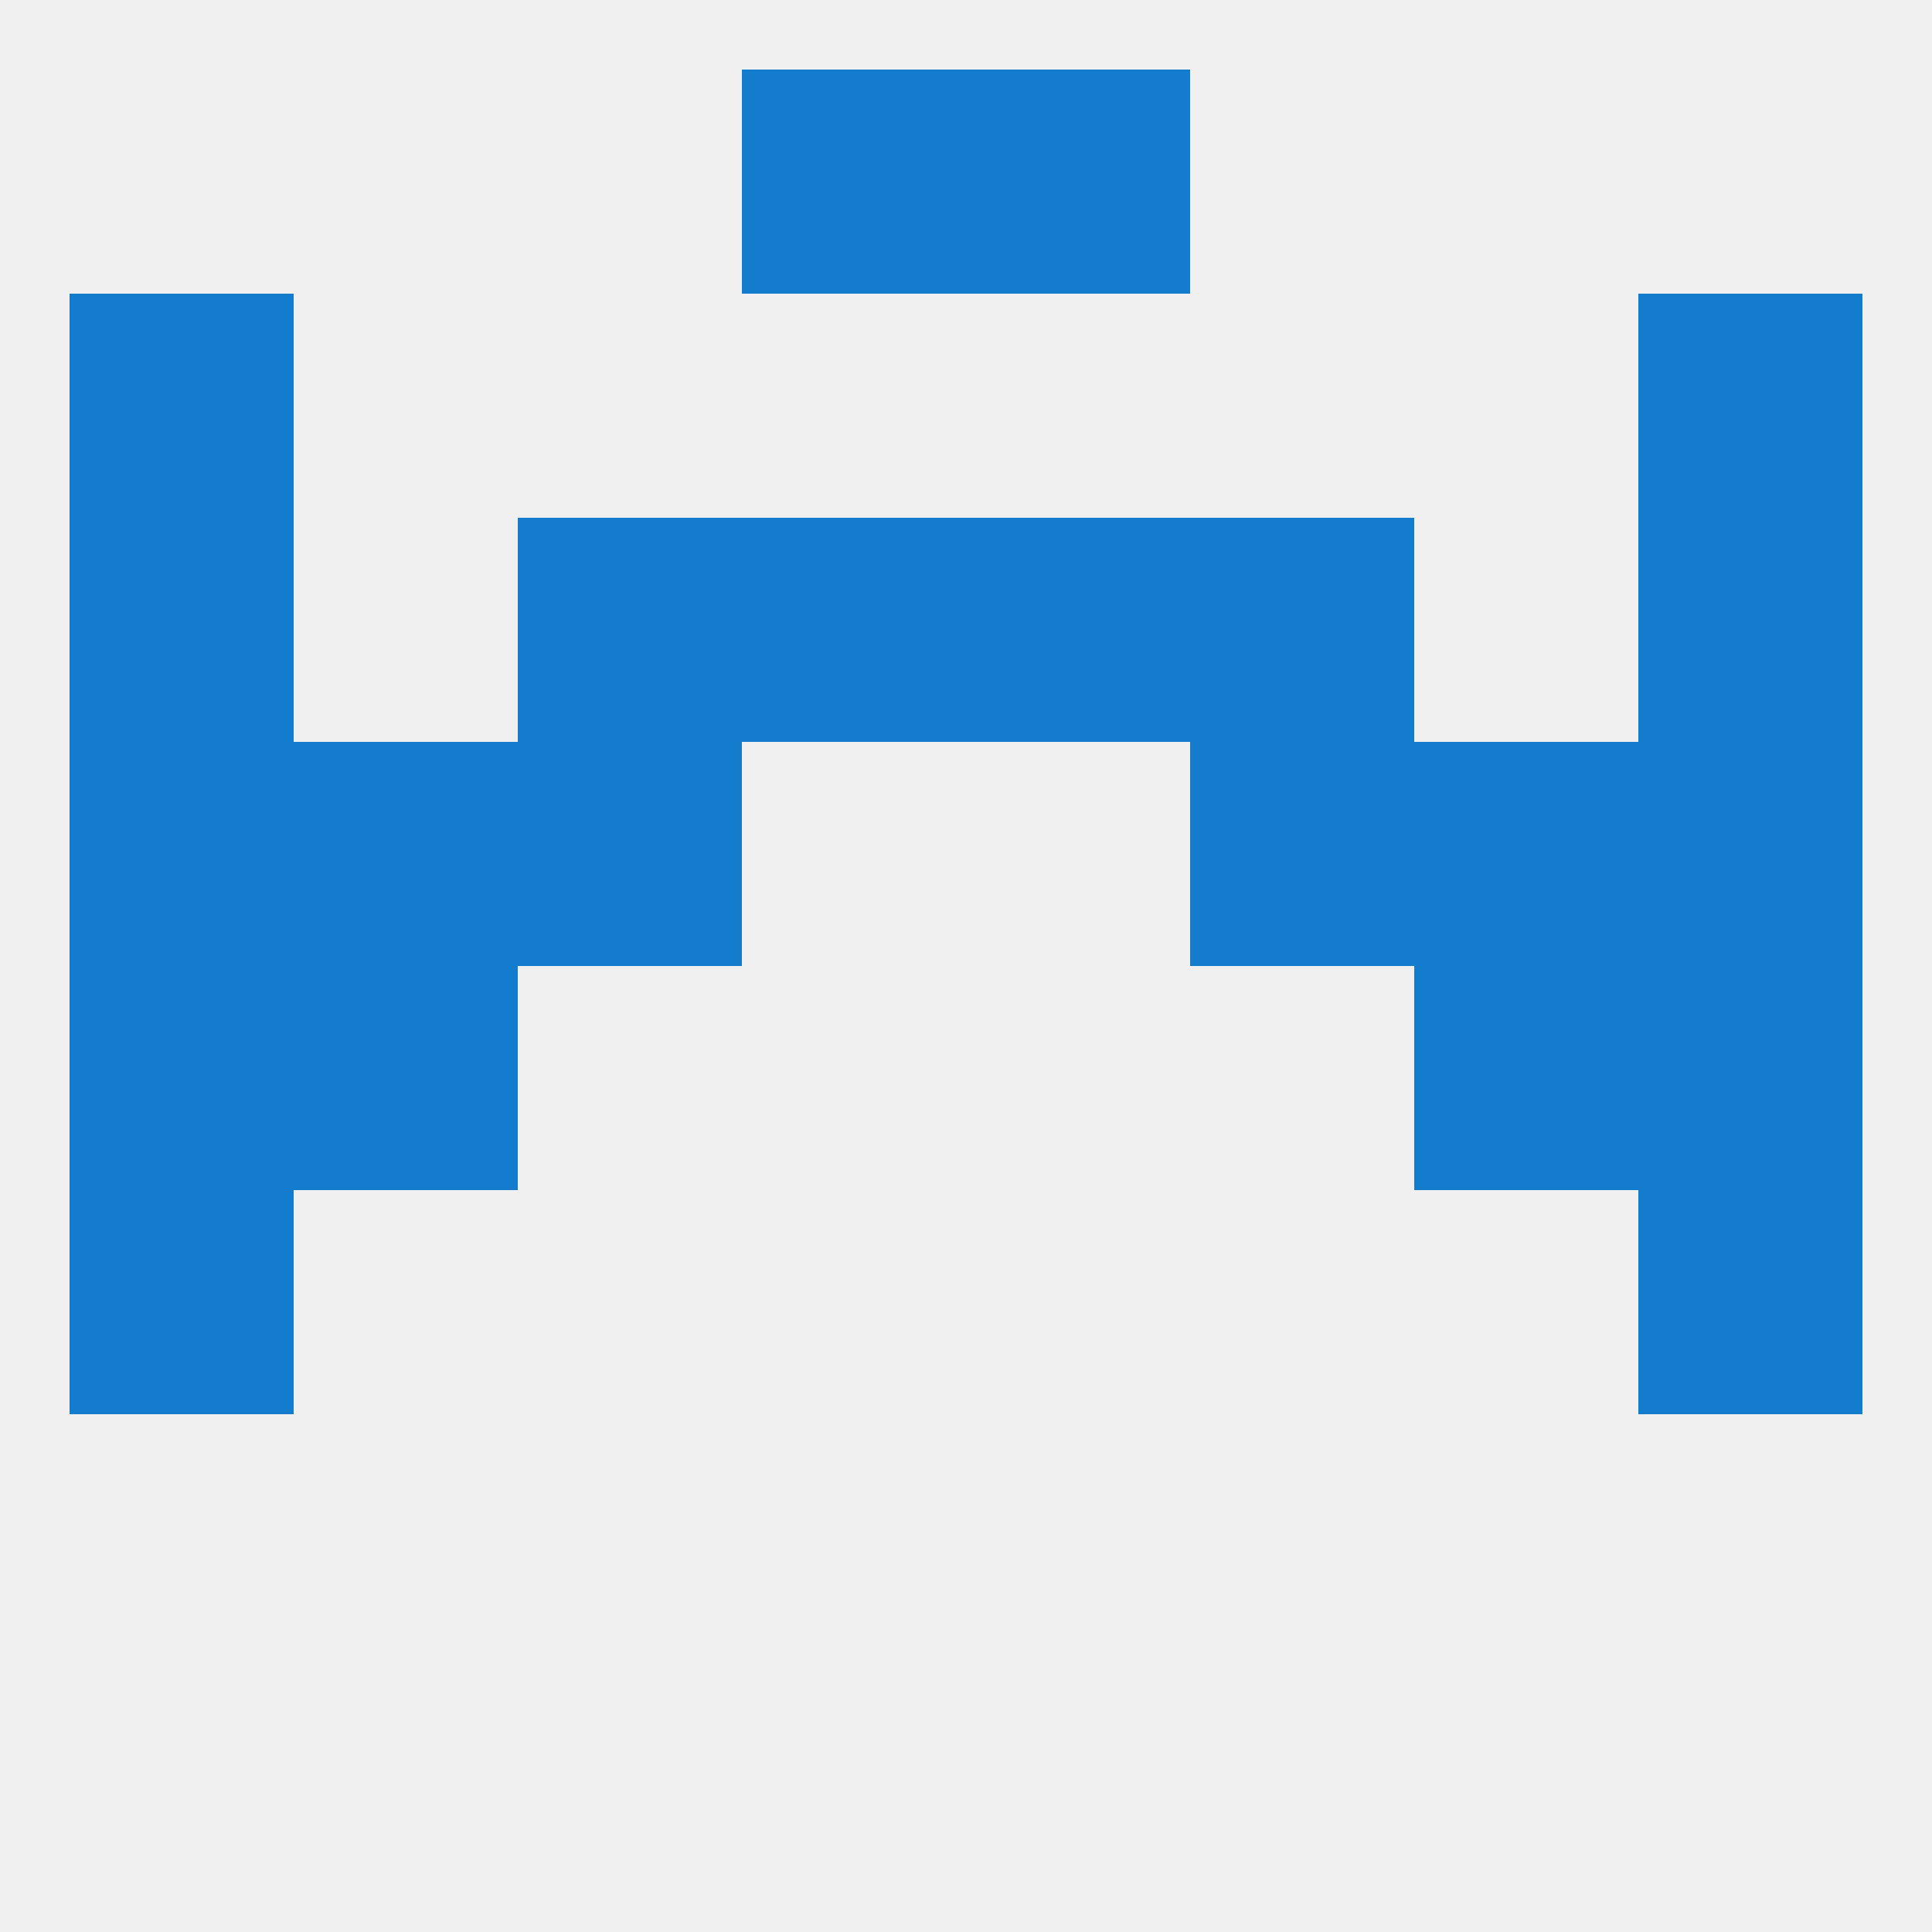
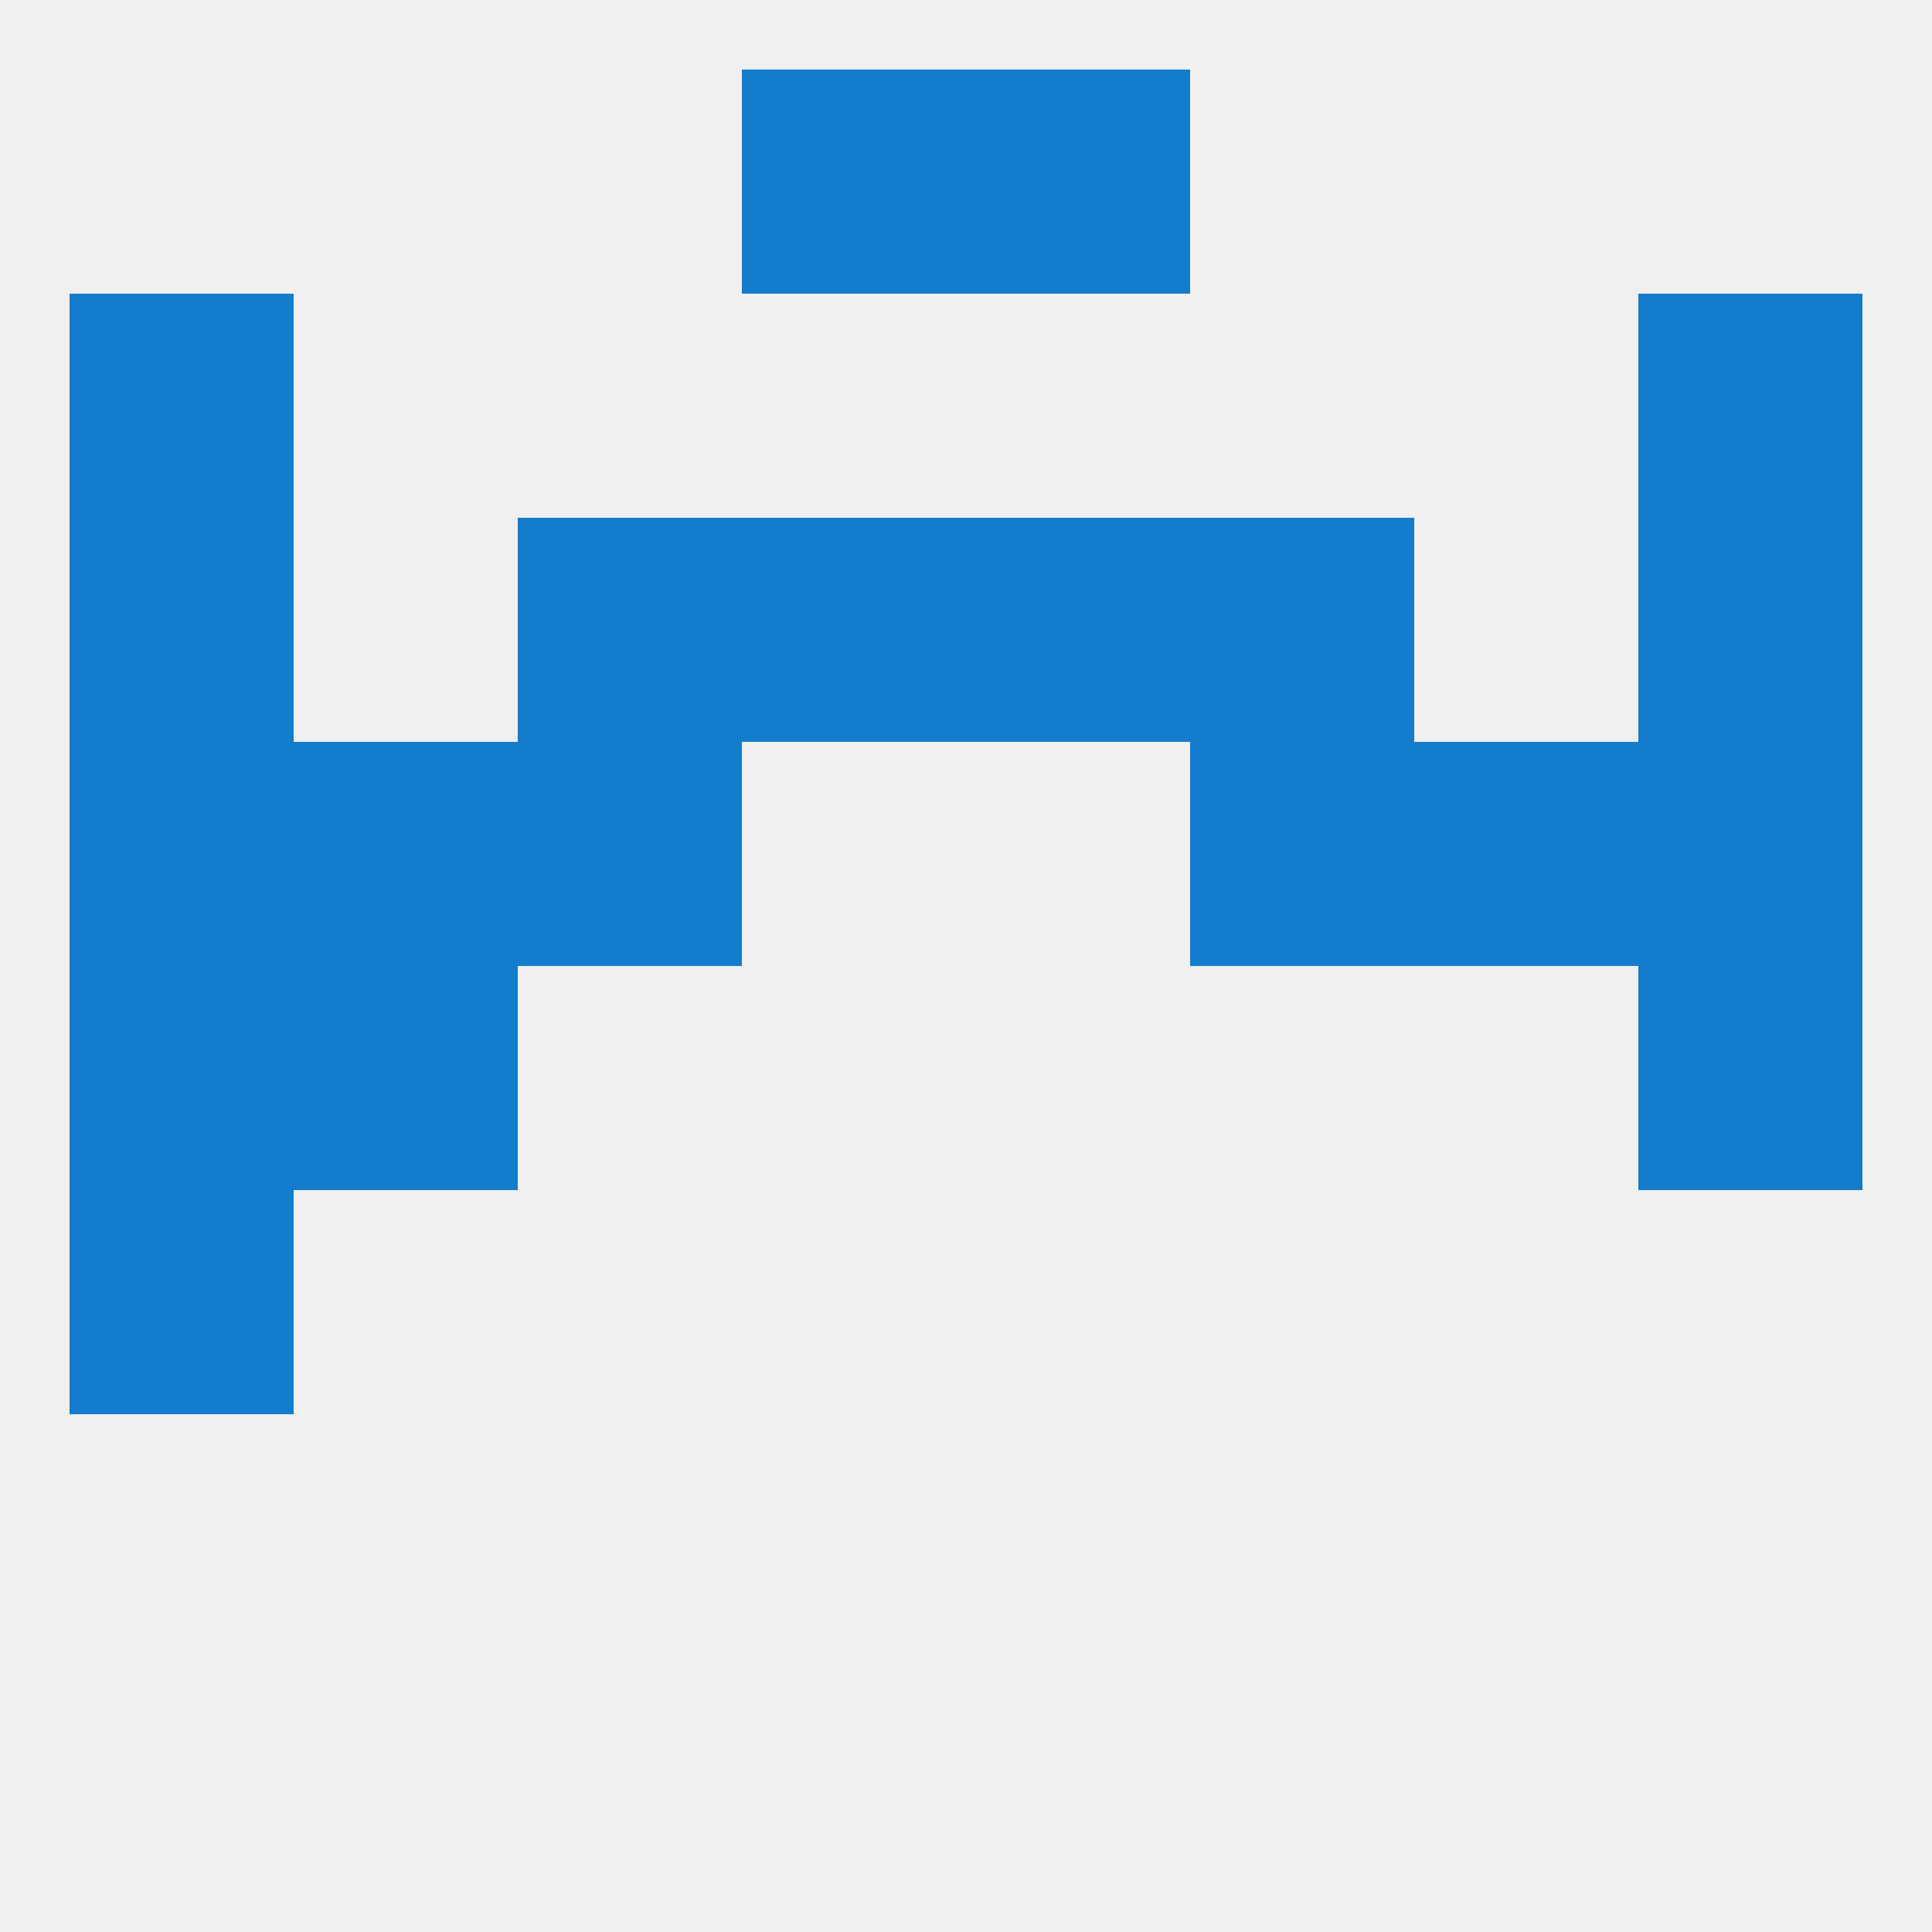
<svg xmlns="http://www.w3.org/2000/svg" version="1.1" baseprofile="full" width="250" height="250" viewBox="0 0 250 250">
  <rect width="100%" height="100%" fill="rgba(240,240,240,255)" />
  <rect x="9" y="154" width="29" height="29" fill="rgba(20,124,204,255)" />
-   <rect x="212" y="154" width="29" height="29" fill="rgba(20,124,204,255)" />
  <rect x="38" y="96" width="29" height="29" fill="rgba(20,124,204,255)" />
  <rect x="183" y="96" width="29" height="29" fill="rgba(20,124,204,255)" />
  <rect x="67" y="96" width="29" height="29" fill="rgba(20,124,204,255)" />
  <rect x="154" y="96" width="29" height="29" fill="rgba(20,124,204,255)" />
  <rect x="9" y="96" width="29" height="29" fill="rgba(20,124,204,255)" />
  <rect x="212" y="96" width="29" height="29" fill="rgba(20,124,204,255)" />
  <rect x="67" y="67" width="29" height="29" fill="rgba(20,124,204,255)" />
  <rect x="154" y="67" width="29" height="29" fill="rgba(20,124,204,255)" />
  <rect x="96" y="67" width="29" height="29" fill="rgba(20,124,204,255)" />
  <rect x="125" y="67" width="29" height="29" fill="rgba(20,124,204,255)" />
  <rect x="9" y="67" width="29" height="29" fill="rgba(20,124,204,255)" />
  <rect x="212" y="67" width="29" height="29" fill="rgba(20,124,204,255)" />
  <rect x="9" y="38" width="29" height="29" fill="rgba(20,124,204,255)" />
  <rect x="212" y="38" width="29" height="29" fill="rgba(20,124,204,255)" />
  <rect x="96" y="9" width="29" height="29" fill="rgba(20,124,204,255)" />
  <rect x="125" y="9" width="29" height="29" fill="rgba(20,124,204,255)" />
-   <rect x="183" y="125" width="29" height="29" fill="rgba(20,124,204,255)" />
  <rect x="9" y="125" width="29" height="29" fill="rgba(20,124,204,255)" />
  <rect x="212" y="125" width="29" height="29" fill="rgba(20,124,204,255)" />
  <rect x="38" y="125" width="29" height="29" fill="rgba(20,124,204,255)" />
</svg>